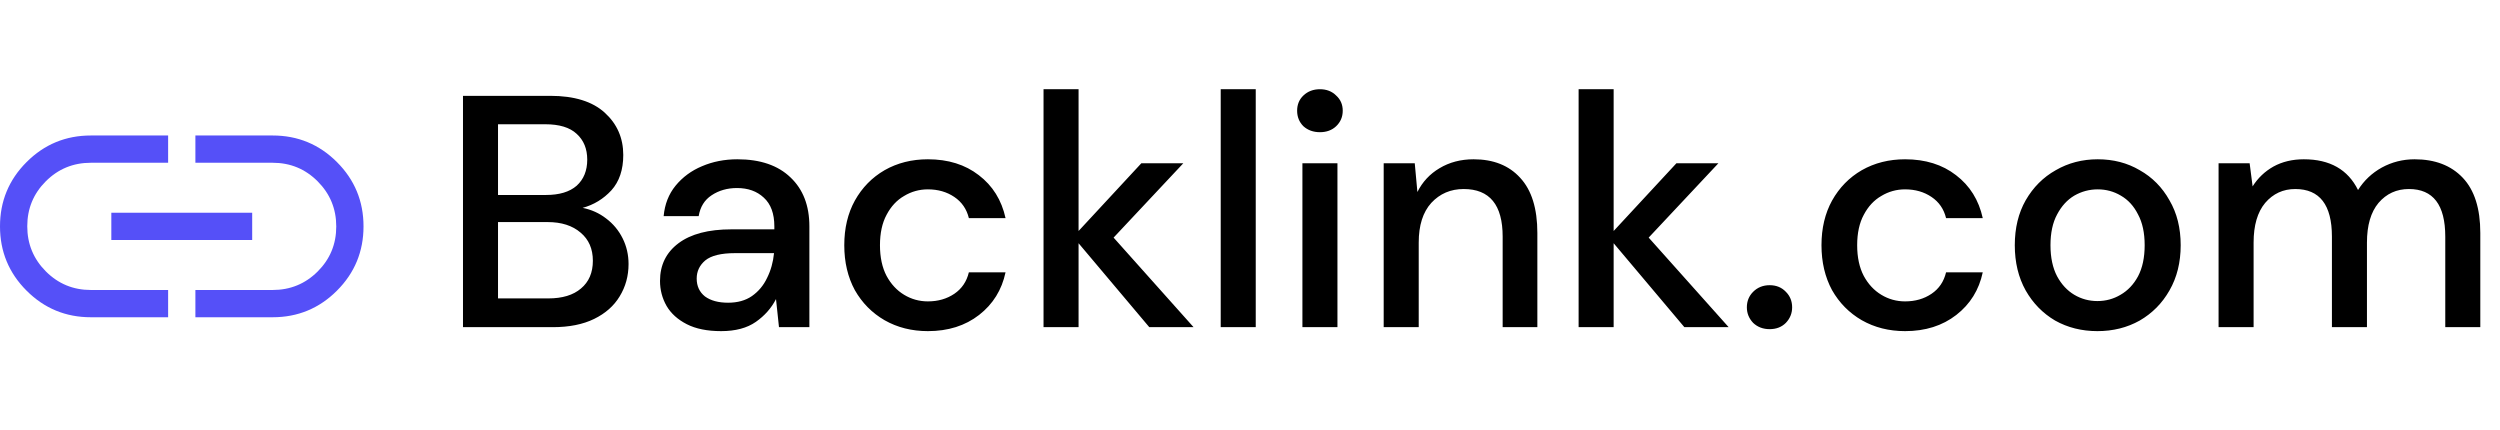
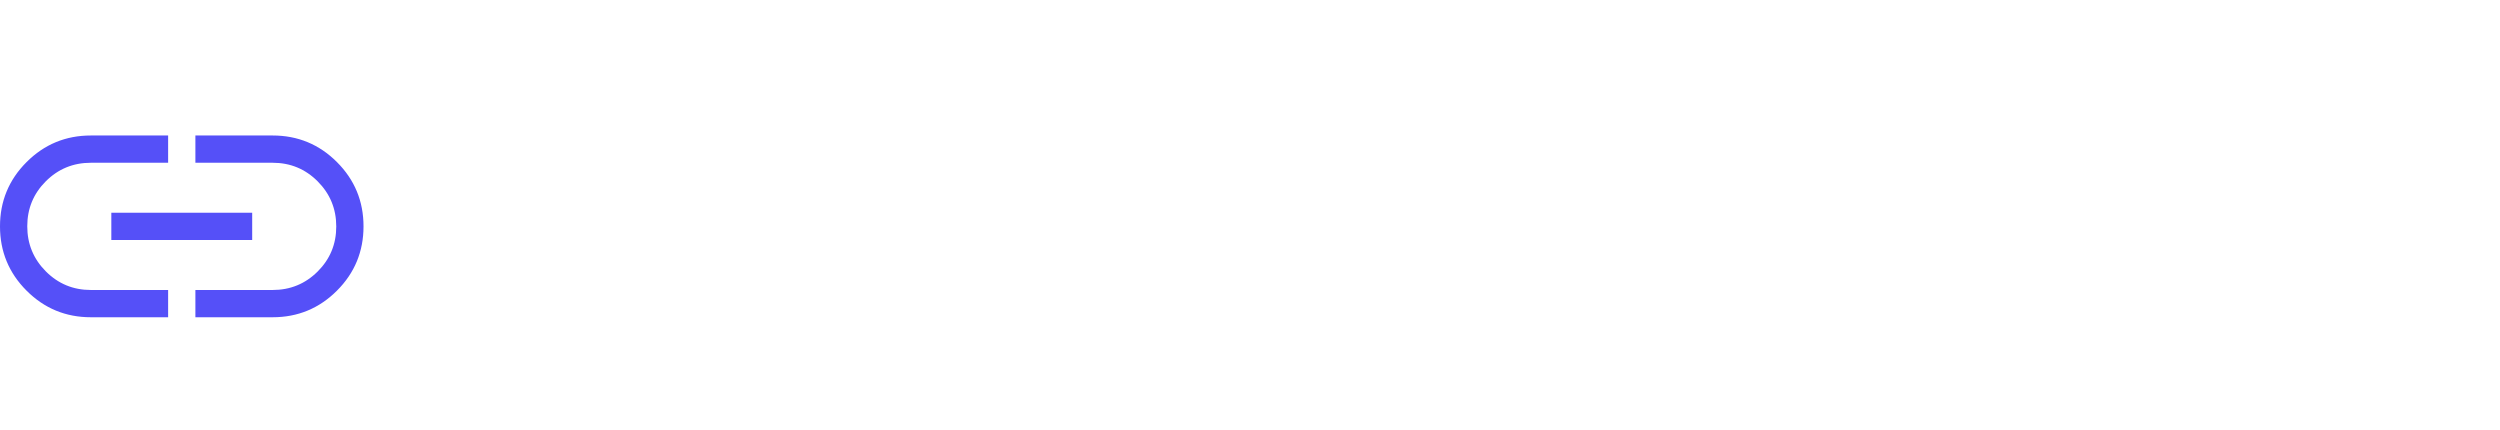
<svg xmlns="http://www.w3.org/2000/svg" width="1513" height="260" viewBox="0 0 1513 260" fill="none">
  <path d="M101.75 192H55C39.783 192 26.812 186.638 16.087 175.913C5.362 165.188 0 152.217 0 137C0 121.783 5.362 108.813 16.087 98.088C26.812 87.362 39.783 82 55 82H101.75V98.5H55C44.306 98.5 35.215 102.237 27.729 109.71C20.243 117.184 16.5 126.259 16.5 136.935C16.5 147.612 20.243 156.708 27.729 164.225C35.215 171.742 44.306 175.5 55 175.5H101.75V192ZM67.375 145.25V128.75H152.625V145.25H67.375ZM118.25 192V175.5H165C175.694 175.5 184.785 171.763 192.271 164.29C199.757 156.816 203.5 147.741 203.5 137.065C203.5 126.388 199.757 117.292 192.271 109.775C184.785 102.258 175.694 98.5 165 98.5H118.25V82H165C180.217 82 193.188 87.362 203.913 98.088C214.638 108.813 220 121.783 220 137C220 152.217 214.638 165.188 203.913 175.913C193.188 186.638 180.217 192 165 192H118.25Z" fill="#5550F8" />
-   <path d="M280.2 198V58H333C347.533 58 358.533 61.4 366 68.2C373.467 75 377.2 83.533 377.2 93.8C377.2 102.733 374.8 109.867 370 115.2C365.2 120.4 359.4 123.933 352.6 125.8C357.933 126.867 362.667 129 366.8 132.2C371.067 135.4 374.4 139.4 376.8 144.2C379.2 149 380.4 154.2 380.4 159.8C380.4 167 378.6 173.533 375 179.4C371.533 185.133 366.4 189.667 359.6 193C352.8 196.333 344.467 198 334.6 198H280.2ZM301.4 118H330.4C338.533 118 344.733 116.133 349 112.4C353.267 108.533 355.4 103.267 355.4 96.6C355.4 90.067 353.267 84.867 349 81C344.867 77.133 338.533 75.2 330 75.2H301.4V118ZM301.4 180.6H331.8C340.333 180.6 346.933 178.6 351.6 174.6C356.4 170.6 358.8 165 358.8 157.8C358.8 150.6 356.333 144.933 351.4 140.8C346.467 136.533 339.8 134.4 331.4 134.4H301.4V180.6ZM436.438 200.4C428.038 200.4 421.104 199 415.638 196.2C410.171 193.4 406.104 189.733 403.438 185.2C400.771 180.533 399.438 175.467 399.438 170C399.438 160.4 403.171 152.8 410.638 147.2C418.104 141.6 428.771 138.8 442.638 138.8H468.638V137C468.638 129.267 466.504 123.467 462.238 119.6C458.104 115.733 452.704 113.8 446.038 113.8C440.171 113.8 435.038 115.267 430.638 118.2C426.371 121 423.771 125.2 422.838 130.8H401.638C402.304 123.6 404.704 117.467 408.838 112.4C413.104 107.2 418.438 103.267 424.838 100.6C431.371 97.8 438.504 96.4 446.238 96.4C460.104 96.4 470.838 100.067 478.438 107.4C486.038 114.6 489.838 124.467 489.838 137V198H471.438L469.638 181C466.838 186.467 462.771 191.067 457.438 194.8C452.104 198.533 445.104 200.4 436.438 200.4ZM440.638 183.2C446.371 183.2 451.171 181.867 455.038 179.2C459.038 176.4 462.104 172.733 464.238 168.2C466.504 163.667 467.904 158.667 468.438 153.2H444.838C436.438 153.2 430.438 154.667 426.838 157.6C423.371 160.533 421.638 164.2 421.638 168.6C421.638 173.133 423.304 176.733 426.638 179.4C430.104 181.933 434.771 183.2 440.638 183.2ZM561.556 200.4C551.823 200.4 543.09 198.2 535.356 193.8C527.756 189.4 521.756 183.333 517.356 175.6C513.09 167.733 510.956 158.667 510.956 148.4C510.956 138.133 513.09 129.133 517.356 121.4C521.756 113.533 527.756 107.4 535.356 103C543.09 98.6 551.823 96.4 561.556 96.4C573.823 96.4 584.09 99.6 592.356 106C600.756 112.4 606.156 121.067 608.556 132H586.356C585.023 126.533 582.09 122.267 577.556 119.2C573.023 116.133 567.69 114.6 561.556 114.6C556.356 114.6 551.556 115.933 547.156 118.6C542.756 121.133 539.223 124.933 536.556 130C533.89 134.933 532.556 141.067 532.556 148.4C532.556 155.733 533.89 161.933 536.556 167C539.223 171.933 542.756 175.733 547.156 178.4C551.556 181.067 556.356 182.4 561.556 182.4C567.69 182.4 573.023 180.867 577.556 177.8C582.09 174.733 585.023 170.4 586.356 164.8H608.556C606.29 175.467 600.956 184.067 592.556 190.6C584.156 197.133 573.823 200.4 561.556 200.4ZM631.548 198V54H652.748V139.8L690.748 98.8H716.148L673.948 143.8L722.348 198H695.548L652.748 147.2V198H631.548ZM738.775 198V54H759.975V198H738.775ZM798.822 80C794.822 80 791.489 78.8 788.822 76.4C786.289 73.867 785.022 70.733 785.022 67C785.022 63.267 786.289 60.2 788.822 57.8C791.489 55.267 794.822 54 798.822 54C802.822 54 806.089 55.267 808.622 57.8C811.289 60.2 812.622 63.267 812.622 67C812.622 70.733 811.289 73.867 808.622 76.4C806.089 78.8 802.822 80 798.822 80ZM788.222 198V98.8H809.422V198H788.222ZM837.408 198V98.8H856.208L857.808 116.2C860.874 110.067 865.341 105.267 871.208 101.8C877.208 98.2 884.074 96.4 891.808 96.4C903.808 96.4 913.208 100.133 920.008 107.6C926.941 115.067 930.408 126.2 930.408 141V198H909.408V143.2C909.408 124 901.541 114.4 885.808 114.4C877.941 114.4 871.408 117.2 866.208 122.8C861.141 128.4 858.608 136.4 858.608 146.8V198H837.408ZM955.377 198V54H976.577V139.8L1014.58 98.8H1039.98L997.777 143.8L1046.18 198H1019.38L976.577 147.2V198H955.377ZM1071 199.2C1067 199.2 1063.67 197.933 1061 195.4C1058.47 192.733 1057.2 189.6 1057.2 186C1057.2 182.267 1058.47 179.133 1061 176.6C1063.67 173.933 1067 172.6 1071 172.6C1075 172.6 1078.27 173.933 1080.8 176.6C1083.34 179.133 1084.6 182.267 1084.6 186C1084.6 189.6 1083.34 192.733 1080.8 195.4C1078.27 197.933 1075 199.2 1071 199.2ZM1152.96 200.4C1143.23 200.4 1134.5 198.2 1126.76 193.8C1119.16 189.4 1113.16 183.333 1108.76 175.6C1104.5 167.733 1102.36 158.667 1102.36 148.4C1102.36 138.133 1104.5 129.133 1108.76 121.4C1113.16 113.533 1119.16 107.4 1126.76 103C1134.5 98.6 1143.23 96.4 1152.96 96.4C1165.23 96.4 1175.5 99.6 1183.76 106C1192.16 112.4 1197.56 121.067 1199.96 132H1177.76C1176.43 126.533 1173.5 122.267 1168.96 119.2C1164.43 116.133 1159.1 114.6 1152.96 114.6C1147.76 114.6 1142.96 115.933 1138.56 118.6C1134.16 121.133 1130.63 124.933 1127.96 130C1125.3 134.933 1123.96 141.067 1123.96 148.4C1123.96 155.733 1125.3 161.933 1127.96 167C1130.63 171.933 1134.16 175.733 1138.56 178.4C1142.96 181.067 1147.76 182.4 1152.96 182.4C1159.1 182.4 1164.43 180.867 1168.96 177.8C1173.5 174.733 1176.43 170.4 1177.76 164.8H1199.96C1197.7 175.467 1192.36 184.067 1183.96 190.6C1175.56 197.133 1165.23 200.4 1152.96 200.4ZM1269.35 200.4C1259.89 200.4 1251.35 198.267 1243.75 194C1236.29 189.6 1230.35 183.533 1225.95 175.8C1221.55 167.933 1219.35 158.8 1219.35 148.4C1219.35 138 1221.55 128.933 1225.95 121.2C1230.49 113.333 1236.55 107.267 1244.15 103C1251.75 98.6 1260.22 96.4 1269.55 96.4C1279.02 96.4 1287.49 98.6 1294.95 103C1302.55 107.267 1308.55 113.333 1312.95 121.2C1317.49 128.933 1319.75 138 1319.75 148.4C1319.75 158.8 1317.49 167.933 1312.95 175.8C1308.55 183.533 1302.55 189.6 1294.95 194C1287.35 198.267 1278.82 200.4 1269.35 200.4ZM1269.35 182.2C1274.42 182.2 1279.09 180.933 1283.35 178.4C1287.75 175.867 1291.29 172.133 1293.95 167.2C1296.62 162.133 1297.95 155.867 1297.95 148.4C1297.95 140.933 1296.62 134.733 1293.95 129.8C1291.42 124.733 1287.95 120.933 1283.55 118.4C1279.29 115.867 1274.62 114.6 1269.55 114.6C1264.49 114.6 1259.75 115.867 1255.35 118.4C1251.09 120.933 1247.62 124.733 1244.95 129.8C1242.29 134.733 1240.95 140.933 1240.95 148.4C1240.95 155.867 1242.29 162.133 1244.95 167.2C1247.62 172.133 1251.09 175.867 1255.35 178.4C1259.62 180.933 1264.29 182.2 1269.35 182.2ZM1342.68 198V98.8H1361.48L1363.28 112.8C1366.48 107.733 1370.68 103.733 1375.88 100.8C1381.21 97.867 1387.35 96.4 1394.28 96.4C1410.01 96.4 1420.95 102.6 1427.08 115C1430.68 109.267 1435.48 104.733 1441.48 101.4C1447.61 98.067 1454.21 96.4 1461.28 96.4C1473.68 96.4 1483.41 100.133 1490.48 107.6C1497.55 115.067 1501.08 126.2 1501.08 141V198H1479.88V143.2C1479.88 124 1472.55 114.4 1457.88 114.4C1450.41 114.4 1444.28 117.2 1439.48 122.8C1434.81 128.4 1432.48 136.4 1432.48 146.8V198H1411.28V143.2C1411.28 124 1403.88 114.4 1389.08 114.4C1381.75 114.4 1375.68 117.2 1370.88 122.8C1366.21 128.4 1363.88 136.4 1363.88 146.8V198H1342.68Z" fill="black" />
</svg>